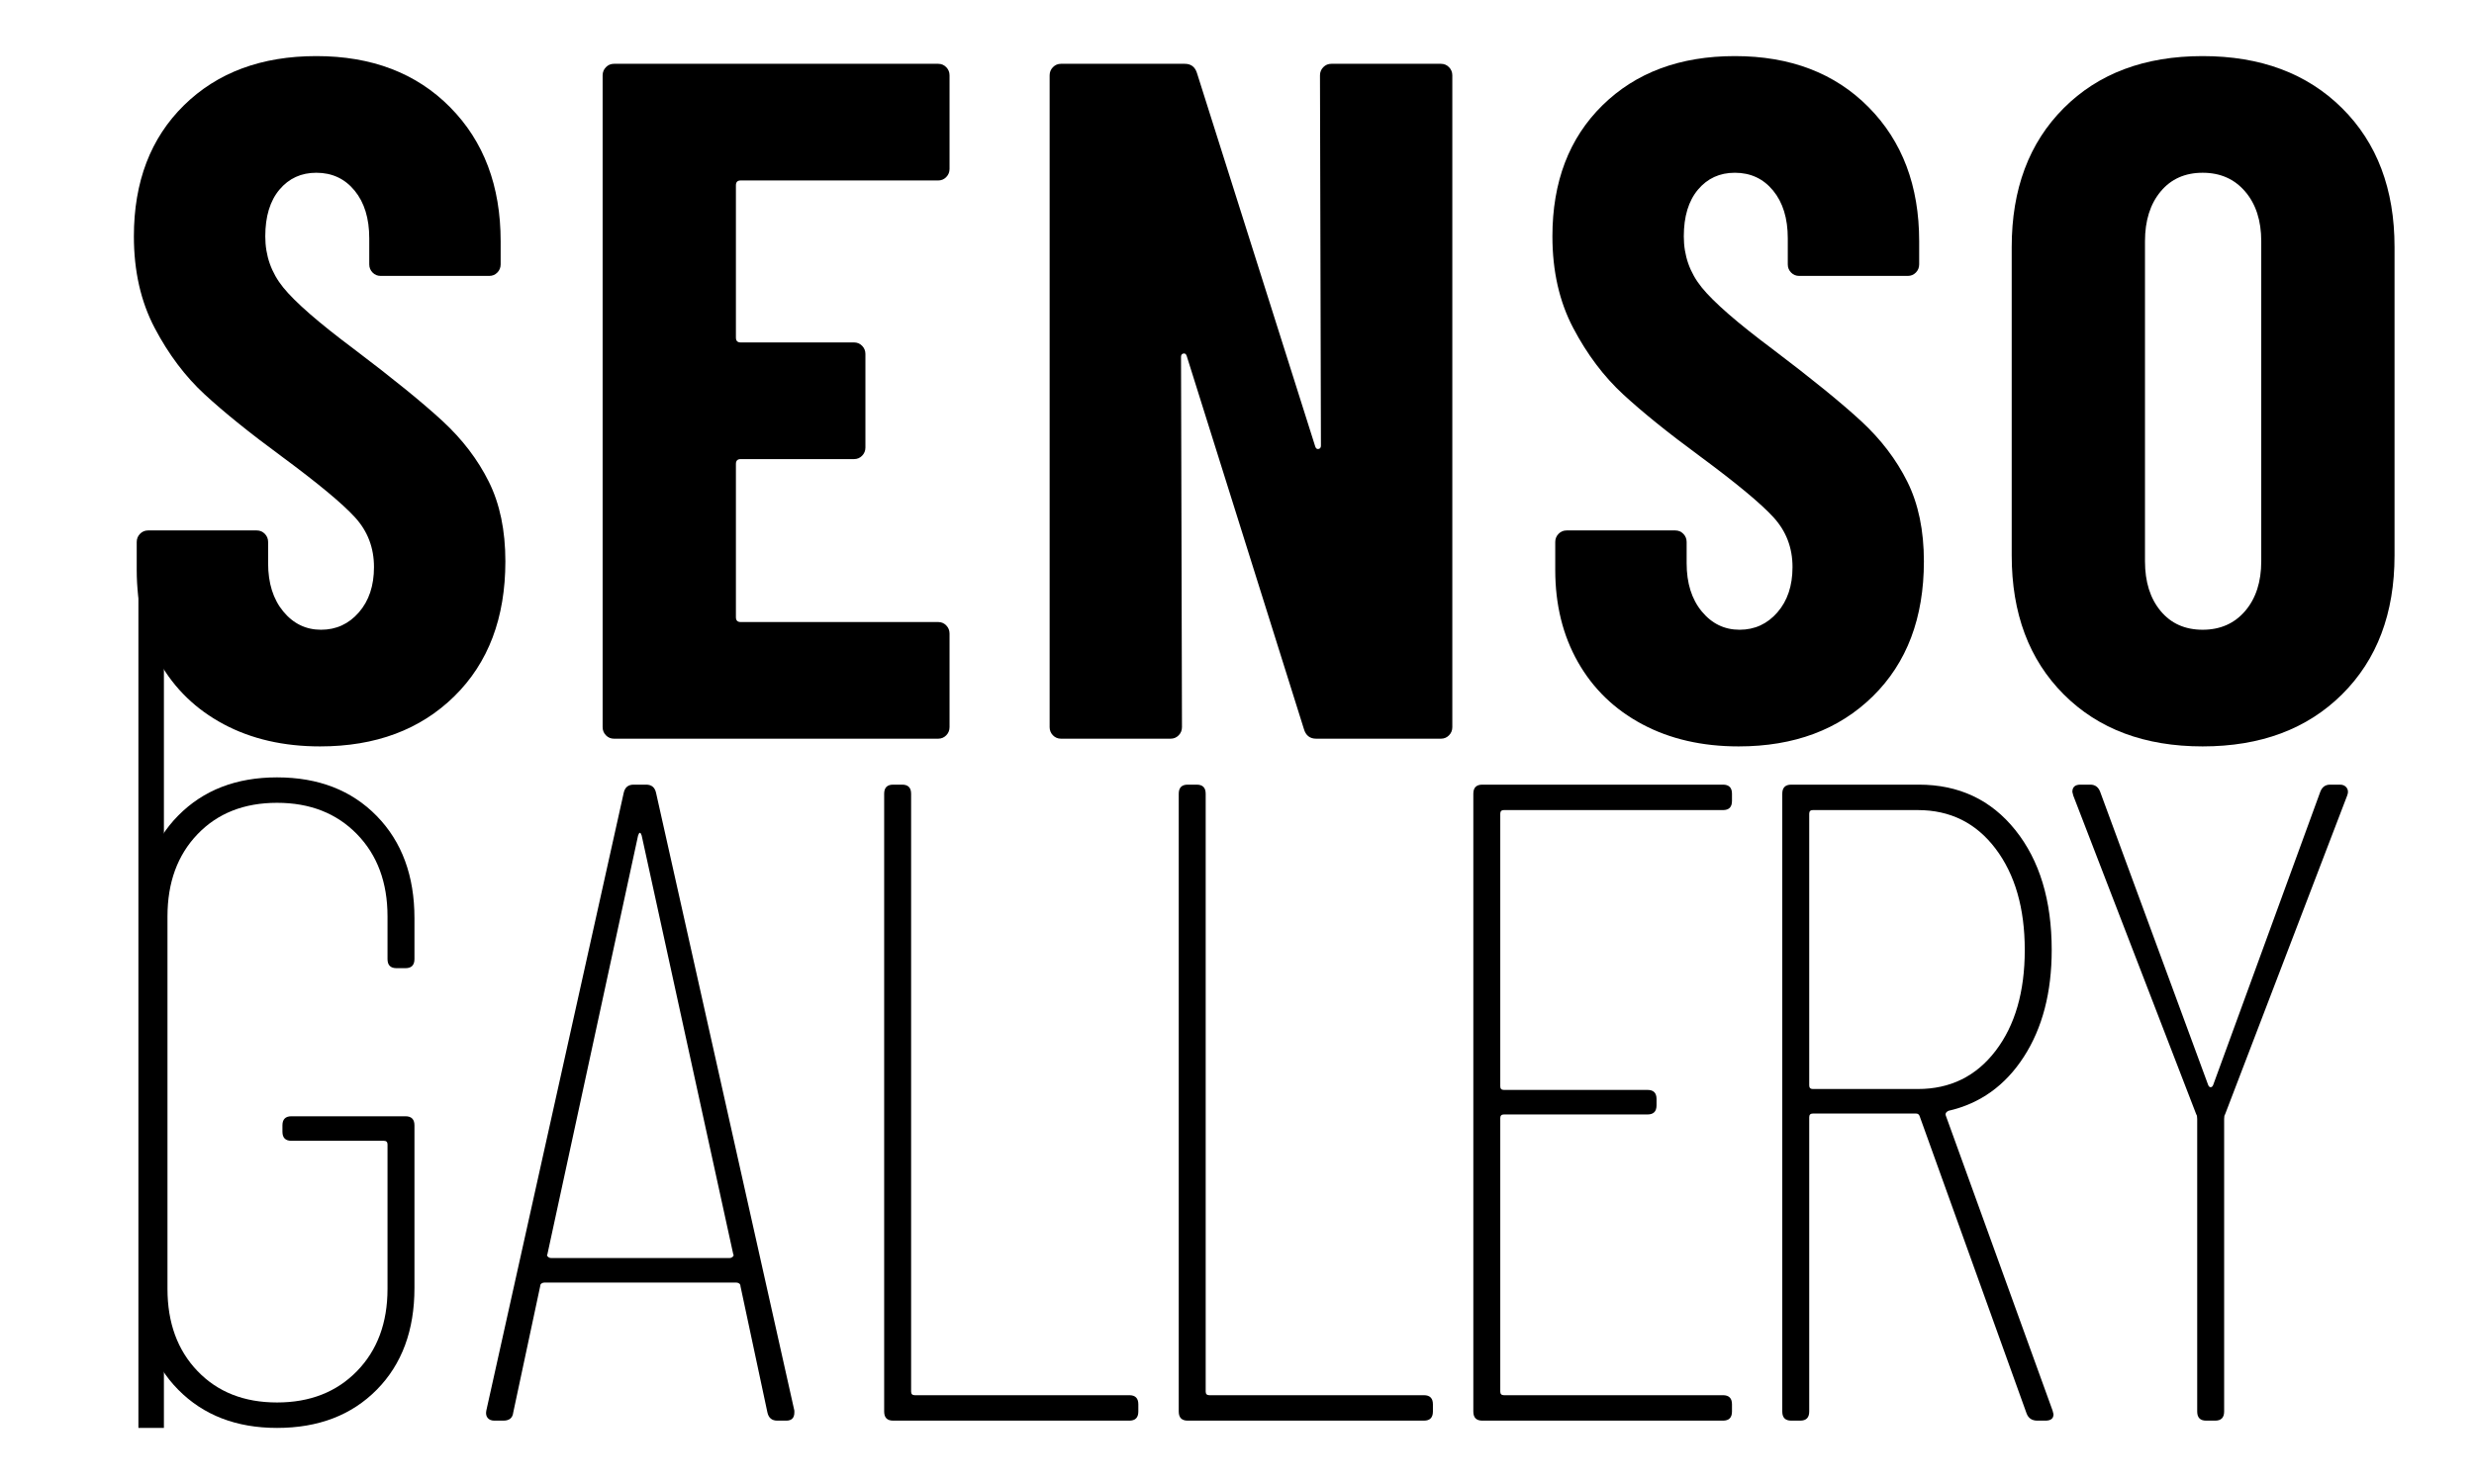
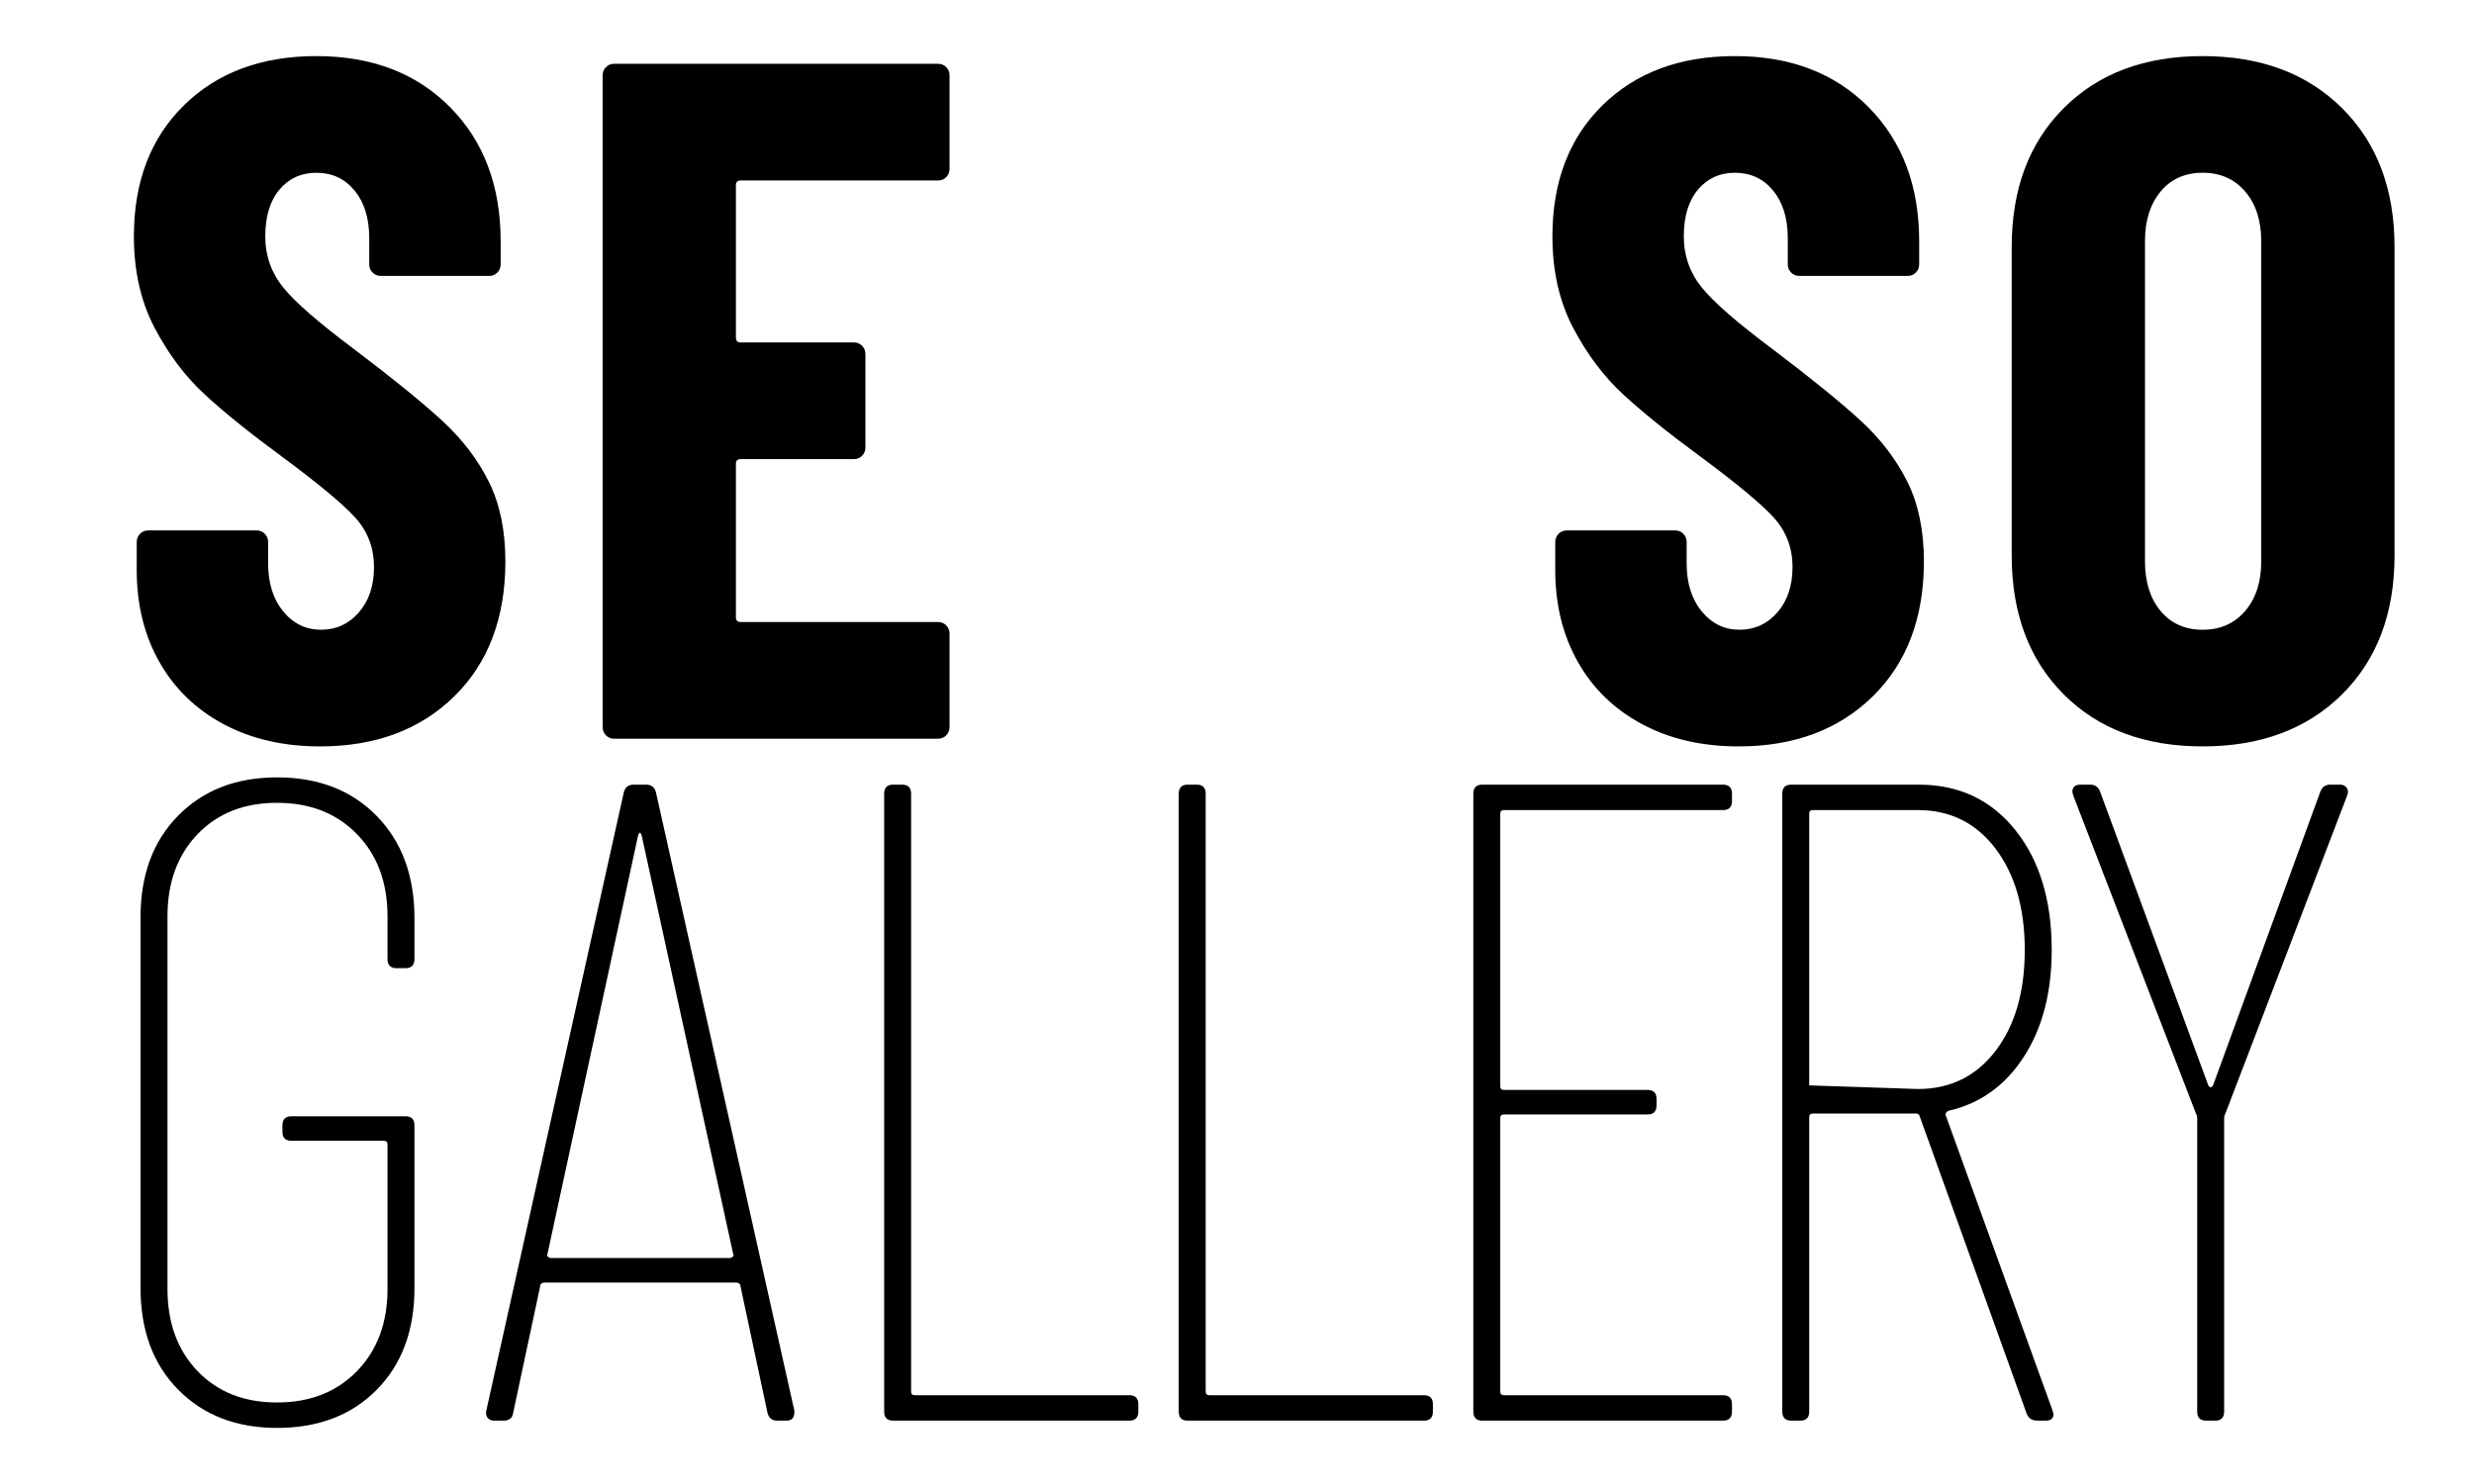
<svg xmlns="http://www.w3.org/2000/svg" version="1.1" width="566.929pt" height="340.158pt" viewBox="0 0 566.929 340.158">
  <g enable-background="new">
    <g>
      <g id="Layer-1" data-name="Layer 1">
        <path transform="matrix(1,0,0,-1,0,340.158)" d="M 73.353 169.07 C 64.977 169.07 57.613 170.764 51.259 174.152 C 44.905 177.541 39.995 182.292 36.529 188.406 C 33.063 194.52 31.33 201.555 31.33 209.511 L 31.33 215.92 C 31.33 216.657 31.583 217.283 32.089 217.799 C 32.594 218.314 33.208 218.572 33.93 218.572 L 58.84 218.572 C 59.562 218.572 60.176 218.314 60.681 217.799 C 61.187 217.283 61.44 216.657 61.44 215.92 L 61.44 211.058 C 61.44 206.491 62.595 202.808 64.905 200.009 C 67.216 197.209 70.104 195.81 73.57 195.81 C 77.035 195.81 79.924 197.136 82.234 199.787 C 84.545 202.44 85.7 205.902 85.7 210.174 C 85.7 214.594 84.256 218.388 81.368 221.555 C 78.48 224.723 72.848 229.4 64.472 235.588 C 57.252 240.892 51.403 245.607 46.926 249.732 C 42.45 253.857 38.623 258.94 35.446 264.98 C 32.269 271.021 30.681 278.019 30.681 285.975 C 30.681 298.498 34.508 308.516 42.161 316.029 C 49.815 323.543 59.923 327.3 72.487 327.3 C 85.195 327.3 95.412 323.396 103.137 315.588 C 110.863 307.779 114.726 297.54 114.726 284.87 L 114.726 279.566 C 114.726 278.829 114.474 278.203 113.968 277.687 C 113.463 277.172 112.849 276.914 112.127 276.914 L 87.216 276.914 C 86.494 276.914 85.881 277.172 85.375 277.687 C 84.87 278.203 84.617 278.829 84.617 279.566 L 84.617 285.533 C 84.617 290.1 83.498 293.746 81.26 296.472 C 79.021 299.197 76.097 300.56 72.487 300.56 C 69.021 300.56 66.205 299.271 64.039 296.693 C 61.873 294.115 60.79 290.542 60.79 285.975 C 60.79 281.555 62.161 277.65 64.905 274.262 C 67.649 270.873 73.064 266.159 81.151 260.118 C 90.105 253.341 96.856 247.853 101.405 243.655 C 105.953 239.456 109.491 234.815 112.019 229.732 C 114.546 224.649 115.809 218.572 115.809 211.5 C 115.809 198.535 111.91 188.222 104.112 180.561 C 96.314 172.9 86.061 169.07 73.353 169.07 " />
        <path transform="matrix(1,0,0,-1,0,340.158)" d="M 217.593 301.444 C 217.593 300.707 217.34 300.081 216.834 299.566 C 216.329 299.05 215.715 298.792 214.993 298.792 L 169.721 298.792 C 168.999 298.792 168.638 298.424 168.638 297.687 L 168.638 262.771 C 168.638 262.034 168.999 261.666 169.721 261.666 L 195.715 261.666 C 196.437 261.666 197.05 261.408 197.556 260.892 C 198.061 260.376 198.314 259.75 198.314 259.014 L 198.314 237.577 C 198.314 236.841 198.061 236.214 197.556 235.699 C 197.05 235.183 196.437 234.925 195.715 234.925 L 169.721 234.925 C 168.999 234.925 168.638 234.557 168.638 233.82 L 168.638 198.683 C 168.638 197.946 168.999 197.578 169.721 197.578 L 214.993 197.578 C 215.715 197.578 216.329 197.32 216.834 196.804 C 217.34 196.288 217.593 195.662 217.593 194.926 L 217.593 173.489 C 217.593 172.753 217.34 172.127 216.834 171.611 C 216.329 171.095 215.715 170.838 214.993 170.838 L 140.695 170.838 C 139.973 170.838 139.359 171.095 138.854 171.611 C 138.348 172.127 138.096 172.753 138.096 173.489 L 138.096 322.88 C 138.096 323.617 138.348 324.243 138.854 324.759 C 139.359 325.274 139.973 325.532 140.695 325.532 L 214.993 325.532 C 215.715 325.532 216.329 325.274 216.834 324.759 C 217.34 324.243 217.593 323.617 217.593 322.88 Z " />
-         <path transform="matrix(1,0,0,-1,0,340.158)" d="M 302.48 322.88 C 302.48 323.617 302.733 324.243 303.238 324.759 C 303.744 325.274 304.358 325.532 305.08 325.532 L 330.207 325.532 C 330.929 325.532 331.542 325.274 332.048 324.759 C 332.553 324.243 332.806 323.617 332.806 322.88 L 332.806 173.489 C 332.806 172.753 332.553 172.127 332.048 171.611 C 331.542 171.095 330.929 170.838 330.207 170.838 L 301.614 170.838 C 300.17 170.838 299.231 171.574 298.798 173.048 L 271.938 258.572 C 271.793 259.014 271.541 259.198 271.18 259.124 C 270.819 259.05 270.638 258.793 270.638 258.351 L 270.855 173.489 C 270.855 172.753 270.602 172.127 270.097 171.611 C 269.591 171.095 268.978 170.838 268.255 170.838 L 243.128 170.838 C 242.406 170.838 241.793 171.095 241.287 171.611 C 240.782 172.127 240.529 172.753 240.529 173.489 L 240.529 322.88 C 240.529 323.617 240.782 324.243 241.287 324.759 C 241.793 325.274 242.406 325.532 243.128 325.532 L 271.505 325.532 C 272.949 325.532 273.887 324.796 274.321 323.322 L 301.397 237.798 C 301.542 237.356 301.794 237.172 302.155 237.246 C 302.516 237.319 302.697 237.577 302.697 238.019 Z " />
        <path transform="matrix(1,0,0,-1,0,340.158)" d="M 398.415 169.07 C 390.039 169.07 382.675 170.764 376.321 174.152 C 369.967 177.541 365.057 182.292 361.591 188.406 C 358.125 194.52 356.392 201.555 356.392 209.511 L 356.392 215.92 C 356.392 216.657 356.645 217.283 357.15 217.799 C 357.656 218.314 358.27 218.572 358.992 218.572 L 383.902 218.572 C 384.624 218.572 385.238 218.314 385.743 217.799 C 386.249 217.283 386.501 216.657 386.501 215.92 L 386.501 211.058 C 386.501 206.491 387.656 202.808 389.967 200.009 C 392.278 197.209 395.166 195.81 398.632 195.81 C 402.097 195.81 404.986 197.136 407.296 199.787 C 409.607 202.44 410.762 205.902 410.762 210.174 C 410.762 214.594 409.318 218.388 406.43 221.555 C 403.542 224.723 397.91 229.4 389.534 235.588 C 382.313 240.892 376.465 245.607 371.988 249.732 C 367.512 253.857 363.685 258.94 360.508 264.98 C 357.331 271.021 355.743 278.019 355.743 285.975 C 355.743 298.498 359.569 308.516 367.223 316.029 C 374.877 323.543 384.985 327.3 397.549 327.3 C 410.257 327.3 420.474 323.396 428.199 315.588 C 435.925 307.779 439.788 297.54 439.788 284.87 L 439.788 279.566 C 439.788 278.829 439.535 278.203 439.03 277.687 C 438.524 277.172 437.911 276.914 437.189 276.914 L 412.278 276.914 C 411.556 276.914 410.943 277.172 410.437 277.687 C 409.931 278.203 409.679 278.829 409.679 279.566 L 409.679 285.533 C 409.679 290.1 408.56 293.746 406.322 296.472 C 404.083 299.197 401.159 300.56 397.549 300.56 C 394.083 300.56 391.267 299.271 389.101 296.693 C 386.935 294.115 385.852 290.542 385.852 285.975 C 385.852 281.555 387.223 277.65 389.967 274.262 C 392.711 270.873 398.126 266.159 406.213 260.118 C 415.166 253.341 421.917 247.853 426.466 243.655 C 431.015 239.456 434.553 234.815 437.08 229.732 C 439.608 224.649 440.871 218.572 440.871 211.5 C 440.871 198.535 436.972 188.222 429.174 180.561 C 421.376 172.9 411.123 169.07 398.415 169.07 " />
        <path transform="matrix(1,0,0,-1,0,340.158)" d="M 504.747 169.07 C 491.462 169.07 480.848 173.048 472.905 181.003 C 464.963 188.959 460.992 199.567 460.992 212.826 L 460.992 283.544 C 460.992 296.803 464.963 307.411 472.905 315.366 C 480.848 323.322 491.462 327.3 504.747 327.3 C 518.033 327.3 528.683 323.322 536.697 315.366 C 544.712 307.411 548.72 296.803 548.72 283.544 L 548.72 212.826 C 548.72 199.567 544.712 188.959 536.697 181.003 C 528.683 173.048 518.033 169.07 504.747 169.07 Z M 504.747 195.81 C 508.791 195.81 512.04 197.246 514.495 200.119 C 516.95 202.992 518.177 206.786 518.177 211.5 L 518.177 284.87 C 518.177 289.584 516.95 293.378 514.495 296.251 C 512.04 299.124 508.791 300.56 504.747 300.56 C 500.704 300.56 497.49 299.124 495.108 296.251 C 492.725 293.378 491.534 289.584 491.534 284.87 L 491.534 211.5 C 491.534 206.786 492.725 202.992 495.108 200.119 C 497.49 197.246 500.704 195.81 504.747 195.81 " />
        <path transform="matrix(1,0,0,-1,0,340.158)" d="M 63.486 12.857 C 54.157 12.857 46.61 15.773 40.848 21.605 C 35.085 27.436 32.204 35.211 32.204 44.929 L 32.204 129.899 C 32.204 139.618 35.085 147.393 40.848 153.225 C 46.61 159.056 54.157 161.971 63.486 161.971 C 72.954 161.971 80.568 159.021 86.331 153.12 C 92.093 147.22 94.975 139.41 94.975 129.691 L 94.975 120.32 C 94.975 118.931 94.289 118.237 92.917 118.237 L 90.859 118.237 C 89.487 118.237 88.801 118.931 88.801 120.32 L 88.801 130.108 C 88.801 137.883 86.468 144.165 81.803 148.955 C 77.138 153.745 71.032 156.14 63.486 156.14 C 55.94 156.14 49.869 153.745 45.273 148.955 C 40.676 144.165 38.378 137.883 38.378 130.108 L 38.378 44.721 C 38.378 36.946 40.676 30.664 45.273 25.874 C 49.869 21.084 55.94 18.689 63.486 18.689 C 71.032 18.689 77.138 21.084 81.803 25.874 C 86.468 30.664 88.801 36.946 88.801 44.721 L 88.801 77.835 C 88.801 78.39 88.526 78.668 87.977 78.668 L 66.779 78.668 C 65.407 78.668 64.721 79.362 64.721 80.75 L 64.721 82.208 C 64.721 83.597 65.407 84.29 66.779 84.29 L 92.917 84.29 C 94.289 84.29 94.975 83.597 94.975 82.208 L 94.975 44.929 C 94.975 35.211 92.093 27.436 86.331 21.605 C 80.568 15.773 72.954 12.857 63.486 12.857 " />
        <path transform="matrix(1,0,0,-1,0,340.158)" d="M 178.12 14.524 C 176.886 14.524 176.131 15.148 175.857 16.398 L 169.683 45.346 C 169.683 45.624 169.58 45.832 169.374 45.971 C 169.168 46.11 168.928 46.179 168.653 46.179 L 124.817 46.179 C 124.542 46.179 124.302 46.11 124.097 45.971 C 123.891 45.832 123.788 45.624 123.788 45.346 L 117.613 16.398 C 117.476 15.148 116.722 14.524 115.35 14.524 L 113.292 14.524 C 112.606 14.524 112.091 14.732 111.748 15.148 C 111.405 15.565 111.302 16.12 111.439 16.815 L 142.928 158.431 C 143.202 159.681 143.957 160.305 145.191 160.305 L 148.073 160.305 C 149.308 160.305 150.062 159.681 150.337 158.431 L 182.031 16.815 L 182.031 16.398 C 182.031 15.148 181.413 14.524 180.179 14.524 Z M 125.434 52.635 C 125.297 52.496 125.331 52.323 125.537 52.114 C 125.743 51.906 125.983 51.802 126.257 51.802 L 167.213 51.802 C 167.487 51.802 167.727 51.906 167.933 52.114 C 168.139 52.323 168.173 52.496 168.036 52.635 L 147.044 148.643 C 146.907 149.059 146.769 149.268 146.632 149.268 C 146.495 149.268 146.358 149.059 146.221 148.643 Z " />
        <path transform="matrix(1,0,0,-1,0,340.158)" d="M 204.669 14.524 C 203.297 14.524 202.611 15.218 202.611 16.606 L 202.611 158.223 C 202.611 159.611 203.297 160.305 204.669 160.305 L 206.728 160.305 C 208.1 160.305 208.786 159.611 208.786 158.223 L 208.786 21.188 C 208.786 20.633 209.06 20.355 209.609 20.355 L 258.797 20.355 C 260.168 20.355 260.854 19.66 260.854 18.272 L 260.854 16.606 C 260.854 15.218 260.168 14.524 258.797 14.524 Z " />
        <path transform="matrix(1,0,0,-1,0,340.158)" d="M 272.173 14.524 C 270.801 14.524 270.115 15.218 270.115 16.606 L 270.115 158.223 C 270.115 159.611 270.801 160.305 272.173 160.305 L 274.232 160.305 C 275.603 160.305 276.289 159.611 276.289 158.223 L 276.289 21.188 C 276.289 20.633 276.564 20.355 277.113 20.355 L 326.301 20.355 C 327.672 20.355 328.358 19.66 328.358 18.272 L 328.358 16.606 C 328.358 15.218 327.672 14.524 326.301 14.524 Z " />
        <path transform="matrix(1,0,0,-1,0,340.158)" d="M 396.892 156.557 C 396.892 155.168 396.206 154.474 394.834 154.474 L 344.618 154.474 C 344.068 154.474 343.794 154.196 343.794 153.641 L 343.794 91.163 C 343.794 90.608 344.068 90.33 344.618 90.33 L 377.546 90.33 C 378.918 90.33 379.604 89.636 379.604 88.248 L 379.604 86.79 C 379.604 85.401 378.918 84.707 377.546 84.707 L 344.618 84.707 C 344.068 84.707 343.794 84.429 343.794 83.874 L 343.794 21.188 C 343.794 20.633 344.068 20.355 344.618 20.355 L 394.834 20.355 C 396.206 20.355 396.892 19.66 396.892 18.272 L 396.892 16.606 C 396.892 15.218 396.206 14.524 394.834 14.524 L 339.678 14.524 C 338.306 14.524 337.62 15.218 337.62 16.606 L 337.62 158.223 C 337.62 159.611 338.306 160.305 339.678 160.305 L 394.834 160.305 C 396.206 160.305 396.892 159.611 396.892 158.223 Z " />
-         <path transform="matrix(1,0,0,-1,0,340.158)" d="M 466.866 14.524 C 465.631 14.524 464.808 15.079 464.396 16.19 L 439.905 84.29 C 439.768 84.707 439.494 84.915 439.082 84.915 L 415.414 84.915 C 414.865 84.915 414.591 84.638 414.591 84.082 L 414.591 16.606 C 414.591 15.218 413.905 14.524 412.533 14.524 L 410.475 14.524 C 409.103 14.524 408.417 15.218 408.417 16.606 L 408.417 158.223 C 408.417 159.611 409.103 160.305 410.475 160.305 L 439.7 160.305 C 448.892 160.305 456.267 156.834 461.824 149.892 C 467.38 142.95 470.159 133.787 470.159 122.402 C 470.159 112.683 468.032 104.526 463.779 97.932 C 459.525 91.337 453.763 87.206 446.491 85.54 C 445.942 85.263 445.736 84.915 445.874 84.499 L 470.364 16.815 L 470.57 15.981 C 470.57 15.009 469.953 14.524 468.718 14.524 Z M 415.414 154.474 C 414.865 154.474 414.591 154.196 414.591 153.641 L 414.591 91.371 C 414.591 90.816 414.865 90.538 415.414 90.538 L 439.494 90.538 C 446.903 90.538 452.837 93.454 457.296 99.285 C 461.755 105.117 463.984 112.822 463.984 122.402 C 463.984 131.982 461.755 139.722 457.296 145.623 C 452.837 151.524 446.903 154.474 439.494 154.474 Z " />
+         <path transform="matrix(1,0,0,-1,0,340.158)" d="M 466.866 14.524 C 465.631 14.524 464.808 15.079 464.396 16.19 L 439.905 84.29 C 439.768 84.707 439.494 84.915 439.082 84.915 L 415.414 84.915 C 414.865 84.915 414.591 84.638 414.591 84.082 L 414.591 16.606 C 414.591 15.218 413.905 14.524 412.533 14.524 L 410.475 14.524 C 409.103 14.524 408.417 15.218 408.417 16.606 L 408.417 158.223 C 408.417 159.611 409.103 160.305 410.475 160.305 L 439.7 160.305 C 448.892 160.305 456.267 156.834 461.824 149.892 C 467.38 142.95 470.159 133.787 470.159 122.402 C 470.159 112.683 468.032 104.526 463.779 97.932 C 459.525 91.337 453.763 87.206 446.491 85.54 C 445.942 85.263 445.736 84.915 445.874 84.499 L 470.364 16.815 L 470.57 15.981 C 470.57 15.009 469.953 14.524 468.718 14.524 Z M 415.414 154.474 C 414.865 154.474 414.591 154.196 414.591 153.641 L 414.591 91.371 L 439.494 90.538 C 446.903 90.538 452.837 93.454 457.296 99.285 C 461.755 105.117 463.984 112.822 463.984 122.402 C 463.984 131.982 461.755 139.722 457.296 145.623 C 452.837 151.524 446.903 154.474 439.494 154.474 Z " />
        <path transform="matrix(1,0,0,-1,0,340.158)" d="M 505.557 14.524 C 504.185 14.524 503.499 15.218 503.499 16.606 L 503.499 83.666 C 503.499 84.221 503.43 84.568 503.293 84.707 L 475.098 157.806 L 474.892 158.639 C 474.892 159.75 475.51 160.305 476.744 160.305 L 479.008 160.305 C 480.106 160.305 480.861 159.75 481.272 158.639 L 505.969 91.58 C 506.106 91.163 506.312 90.955 506.586 90.955 C 506.86 90.955 507.067 91.163 507.203 91.58 L 531.694 158.639 C 532.106 159.75 532.861 160.305 533.958 160.305 L 536.222 160.305 C 536.908 160.305 537.423 160.062 537.766 159.576 C 538.109 159.09 538.143 158.5 537.869 157.806 L 509.879 84.707 C 509.742 84.568 509.673 84.221 509.673 83.666 L 509.673 16.606 C 509.673 15.218 508.987 14.524 507.615 14.524 Z " />
-         <path transform="matrix(1,0,0,-1,0,340.158)" d="M 31.717 209.471 L 37.56 209.471 L 37.56 12.857 L 31.717 12.857 Z " fill-rule="evenodd" />
      </g>
    </g>
  </g>
</svg>